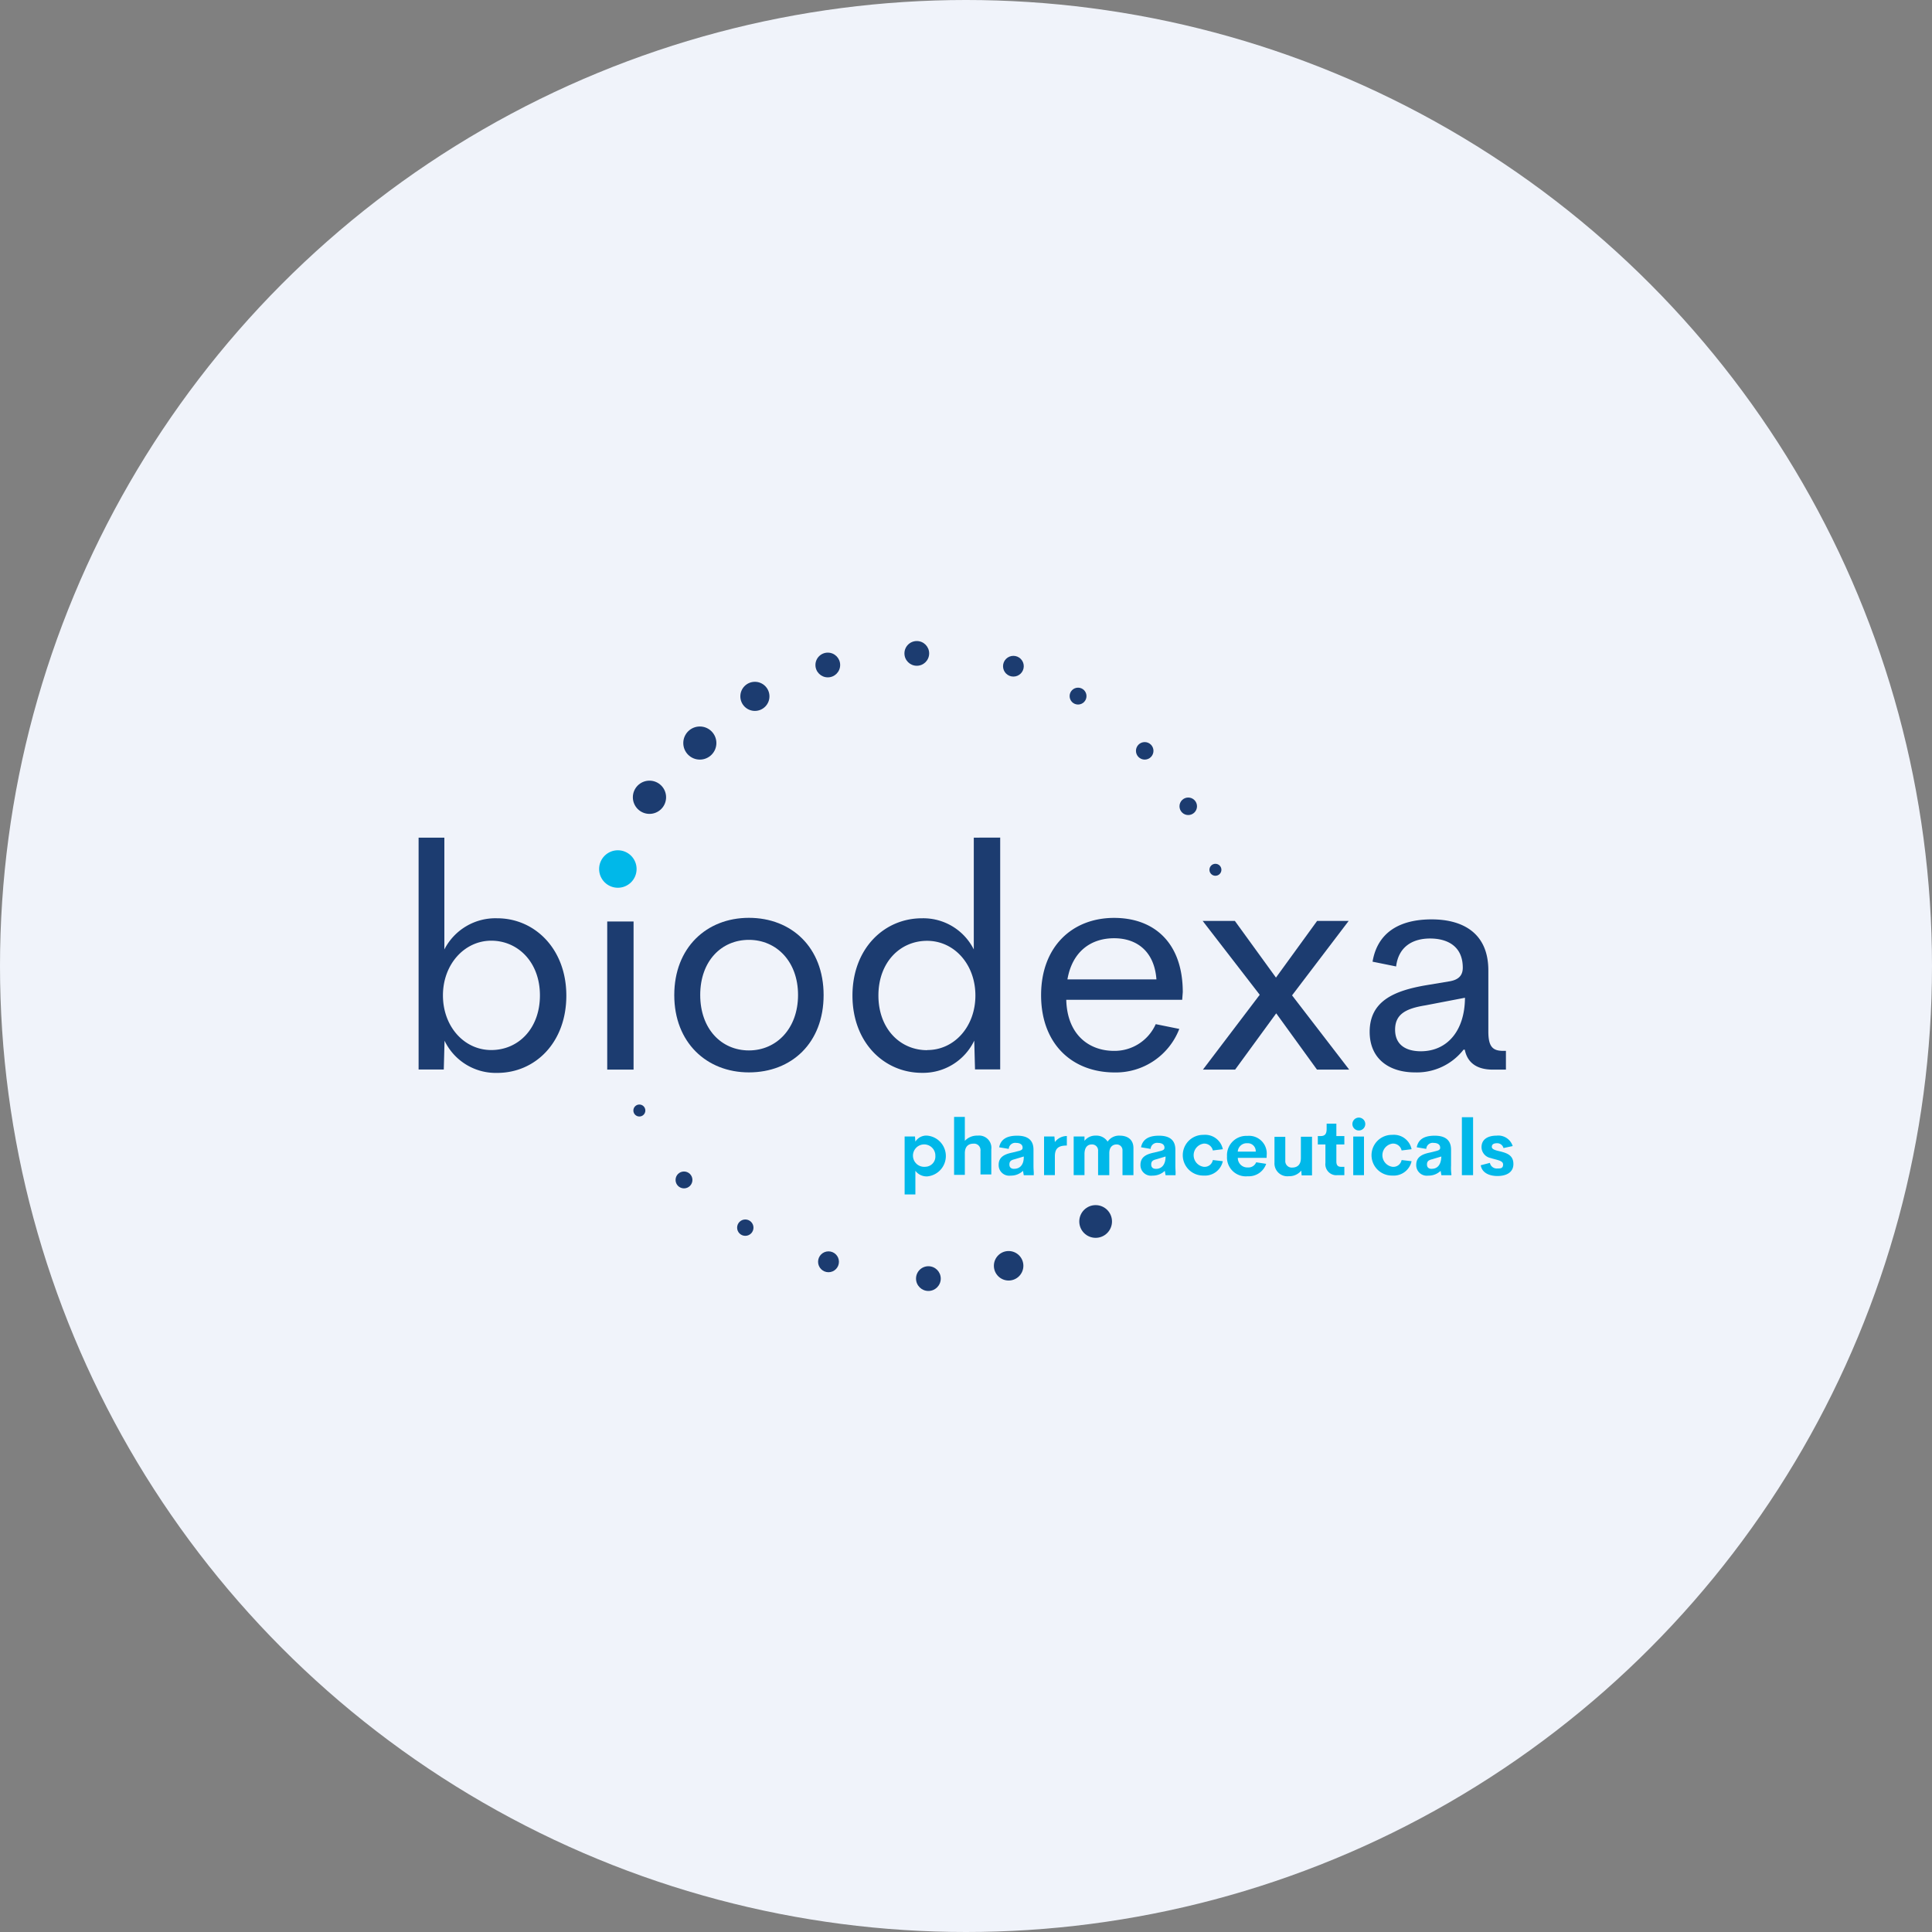
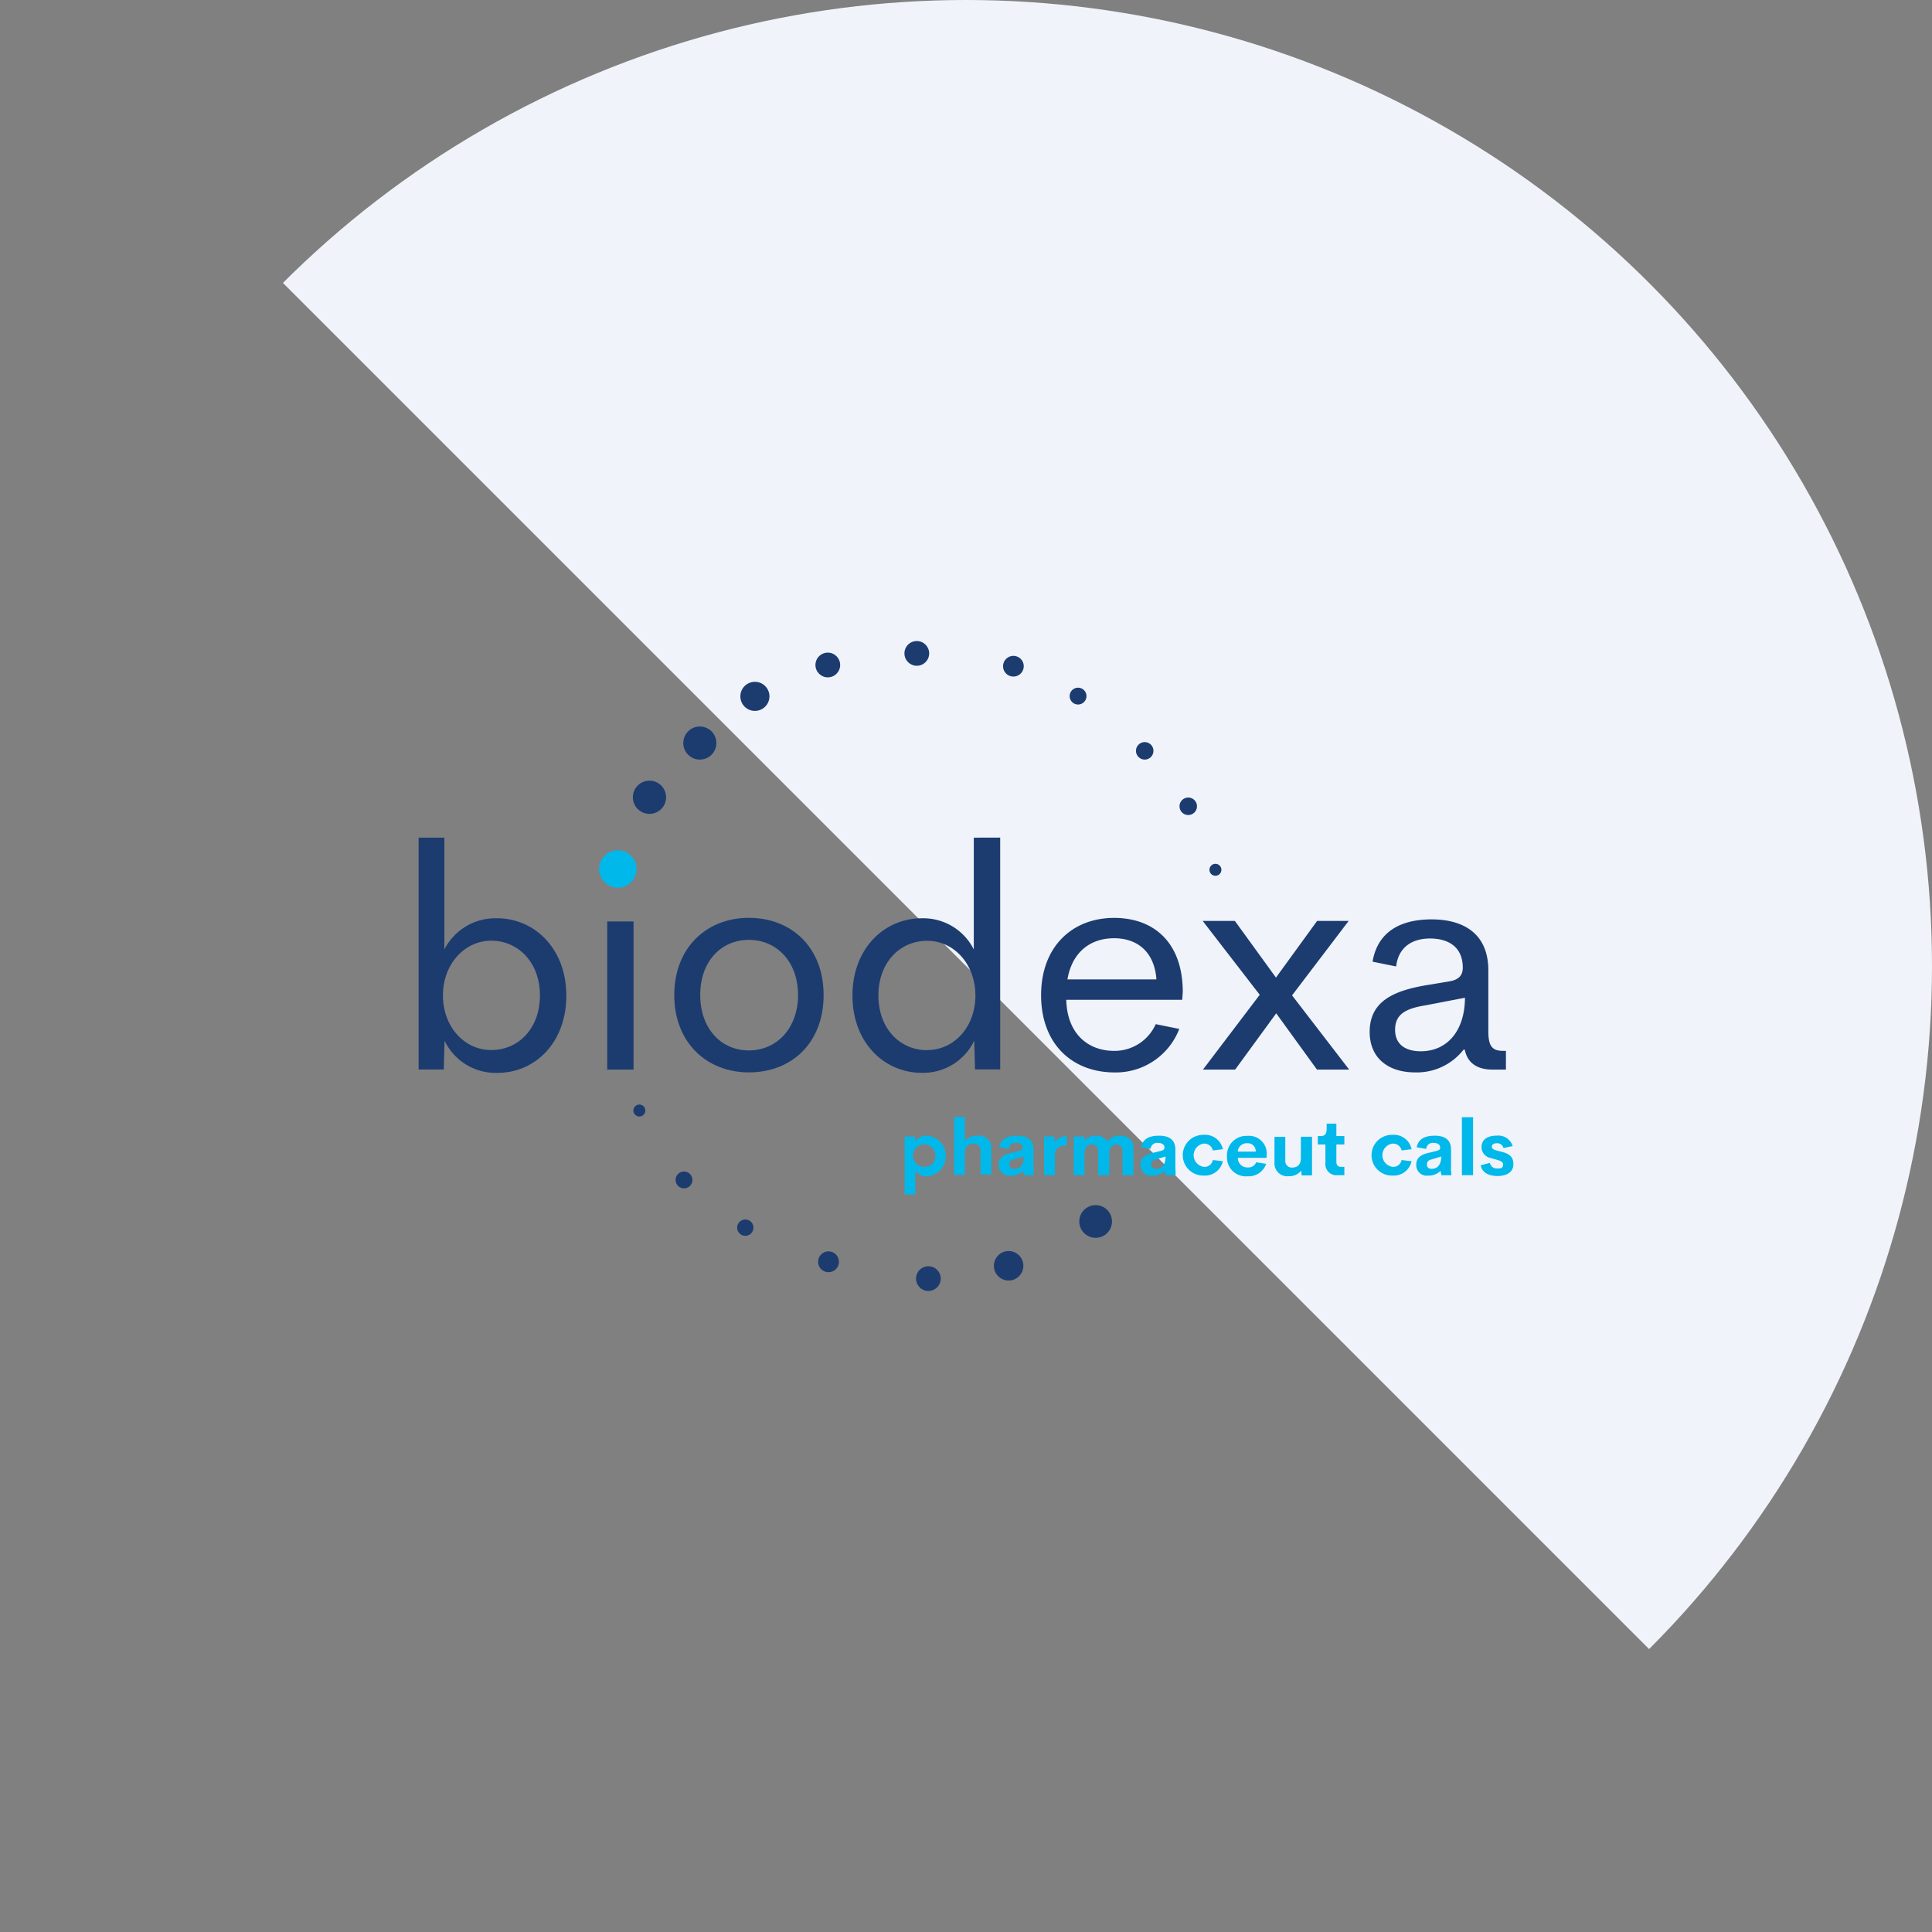
<svg xmlns="http://www.w3.org/2000/svg" id="Layer_1" data-name="Layer 1" viewBox="0 0 300 300" width="300" height="300">
  <rect x="0" y="0" width="300" height="300" fill="#808080" stroke="none" />
  <defs>
    <clipPath id="bz_circular_clip">
      <circle cx="150.0" cy="150.0" r="150.0" />
    </clipPath>
  </defs>
  <g clip-path="url(#bz_circular_clip)">
-     <path d="M-1.5-1.5h303v303H-1.5Z" fill="#f0f3fa" />
+     <path d="M-1.5-1.5h303v303Z" fill="#f0f3fa" />
    <circle cx="100.85" cy="123.8" r="2.58" fill="#1c3c70" />
    <circle cx="128.54" cy="103.26" r="1.92" fill="#1c3c70" />
    <circle cx="117.22" cy="108.13" r="2.26" fill="#1c3c70" />
    <circle cx="157.36" cy="103.45" r="1.61" fill="#1c3c70" />
    <circle cx="167.4" cy="108.09" r="1.31" fill="#1c3c70" />
    <circle cx="177.75" cy="116.59" r="1.36" fill="#1c3c70" />
    <circle cx="184.51" cy="125.2" r="1.36" fill="#1c3c70" />
    <circle cx="188.73" cy="135.06" r="0.93" fill="#1c3c70" />
    <circle cx="170.13" cy="189.67" r="2.54" fill="#1c3c70" />
    <path d="M77.21,142.59A8.9,8.9,0,0,0,69,147.43V130.07H65v36h3.91l.12-4.47a8.82,8.82,0,0,0,8.18,5c5.89,0,10.73-4.71,10.73-12S83,142.59,77.21,142.59Zm-.93,20.46c-4.21,0-7.5-3.66-7.5-8.49s3.35-8.49,7.5-8.49,7.56,3.34,7.56,8.49S80.5,163.05,76.28,163.05Z" fill="#1c3c70" />
    <rect x="94.29" y="143.09" width="4.09" height="23" fill="#1c3c70" />
    <path d="M116.29,166.52c6.64,0,11.6-4.58,11.6-12s-5-12-11.6-12-11.59,4.65-11.59,12S109.72,166.52,116.29,166.52Zm0-3.41c-4.27,0-7.56-3.34-7.56-8.61s3.29-8.56,7.56-8.56,7.63,3.35,7.63,8.56S120.57,163.11,116.29,163.11Z" fill="#1c3c70" />
    <path d="M151.21,130.07v17.36a8.77,8.77,0,0,0-8.05-4.84c-5.89,0-10.79,4.72-10.79,12s4.9,12,10.79,12a8.81,8.81,0,0,0,8.12-5l.12,4.47h3.91v-36Zm-7.25,33c-4.21,0-7.56-3.35-7.56-8.49s3.35-8.49,7.56-8.49,7.5,3.65,7.5,8.49S148.18,163.05,144,163.05Z" fill="#1c3c70" />
    <path d="M183.66,154.06c0-7.68-4.46-11.53-10.66-11.53-6.51,0-11.34,4.47-11.34,12s4.77,12,11.46,12a10.57,10.57,0,0,0,10-6.76l-3.66-.74a7,7,0,0,1-6.45,4.15c-4,0-7.31-2.6-7.44-7.93h18ZM173,145.69c3.6,0,6.26,2.11,6.57,6.39H165.75C166.49,147.8,169.34,145.69,173,145.69Z" fill="#1c3c70" />
    <path d="M186.79,166.09h5l6.38-8.74,6.33,8.74h5l-8.87-11.53L209.42,143h-4.9l-6.39,8.8-6.38-8.8h-5l8.86,11.47Z" fill="#1c3c70" />
    <path d="M219.7,166.52a9.19,9.19,0,0,0,7.56-3.53h.19c.43,2.17,2.05,3.1,4.34,3.1h2.05v-2.91h-.38c-1.61,0-2.35-.56-2.35-3v-9.49c0-6-4.22-7.93-8.8-7.93-5.09,0-8.43,2.11-9.18,6.57l3.66.74c.37-3.1,2.6-4.34,5.27-4.34s5.08,1.18,5.08,4.53c0,1.18-.62,1.86-2,2.11l-3.72.62c-5,.86-8.74,2.48-8.74,7.25C212.7,164.6,215.92,166.52,219.7,166.52Zm.93-3.28c-2.23,0-4-.93-4-3.35s1.68-3.29,4.71-3.78l6.14-1.18C227.45,160.14,224.66,163.24,220.63,163.24Z" fill="#1c3c70" />
    <path d="M144,176.34a2,2,0,0,0-1.86.93l-.06-.8h-1.61v9h1.67V181.8a2.18,2.18,0,0,0,1.86.87,3.18,3.18,0,0,0,0-6.33Zm-.37,4.84a1.74,1.74,0,1,1,1.61-1.86v.12a1.59,1.59,0,0,1-1.45,1.73Z" fill="#00b8e9" />
    <path d="M151.82,176.34a2.58,2.58,0,0,0-2,.81v-3.72h-1.67v9h1.67v-3.35c0-1.18.69-1.49,1.31-1.49a1,1,0,0,1,1.12.93,1,1,0,0,1,0,.25v3.6h1.68v-3.91A1.9,1.9,0,0,0,151.82,176.34Z" fill="#00b8e9" />
    <path d="M160.48,181v-2.48c0-1.79-1.3-2.17-2.54-2.17-1.61,0-2.54.56-2.79,1.8l1.49.25a1,1,0,0,1,1.15-.93h0c.5,0,1,.19,1,.74,0,.25-.12.38-.55.5l-1,.25c-1.24.25-2.17.68-2.17,1.92a1.64,1.64,0,0,0,1.86,1.67,2.7,2.7,0,0,0,1.92-.74l.12.68h1.55v-.18C160.54,182,160.48,181.68,160.48,181Zm-3,.5c-.43,0-.74-.19-.74-.68s.25-.68.8-.81l1.43-.43C159,180.93,158.31,181.49,157.5,181.49Z" fill="#00b8e9" />
    <path d="M163.8,177.34l-.07-.87h-1.61v6h1.68v-2.91c0-1.3.62-1.68,1.86-1.68v-1.48A2.34,2.34,0,0,0,163.8,177.34Z" fill="#00b8e9" />
    <path d="M173.85,176.34a2.15,2.15,0,0,0-1.86.93,2.06,2.06,0,0,0-1.86-.93,2.11,2.11,0,0,0-1.73.81v-.68h-1.68v6h1.68V179.2c0-1.12.55-1.49,1.11-1.49a.93.93,0,0,1,1,.86,1.21,1.21,0,0,1,0,.19v3.72h1.74v-3.41c0-1,.56-1.36,1.12-1.36a.89.89,0,0,1,.93.85v3.92H176v-4.21C176,177,175.15,176.34,173.85,176.34Z" fill="#00b8e9" />
    <path d="M182.51,181v-2.48c0-1.79-1.3-2.17-2.54-2.17-1.61,0-2.54.56-2.79,1.8l1.49.25a1,1,0,0,1,1.15-.93h0c.5,0,1,.19,1,.74,0,.25-.13.38-.56.5l-1,.25c-1.24.25-2.17.68-2.17,1.92a1.64,1.64,0,0,0,1.86,1.67,2.7,2.7,0,0,0,1.92-.74l.12.68h1.55v-.18C182.57,182,182.51,181.68,182.51,181Zm-3,.5c-.44,0-.75-.19-.75-.68s.25-.68.81-.81l1.42-.43c0,1.36-.68,1.92-1.48,1.92Z" fill="#00b8e9" />
    <path d="M186.88,182.54a2.84,2.84,0,0,0,3-2.23l-1.55-.18a1.3,1.3,0,0,1-1.43,1.05,1.82,1.82,0,0,1,0-3.6,1.36,1.36,0,0,1,1.43,1.06l1.55-.19a2.8,2.8,0,0,0-3-2.23,3.16,3.16,0,1,0-.12,6.32Z" fill="#00b8e9" />
    <path d="M196.69,179.38a2.75,2.75,0,0,0-3-3,3,3,0,0,0-3.16,3.17,2.93,2.93,0,0,0,3.22,3.1,2.85,2.85,0,0,0,2.86-1.93l-1.55-.24a1.3,1.3,0,0,1-1.31.8,1.47,1.47,0,0,1-1.54-1.4.28.28,0,0,1,0-.09h4.47Zm-3-1.86a1.23,1.23,0,0,1,1.3,1.17.29.29,0,0,1,0,.13h-2.79a1.39,1.39,0,0,1,1.46-1.3Z" fill="#00b8e9" />
    <path d="M202,176.47v3.35c0,1.11-.62,1.48-1.36,1.48a1,1,0,0,1-1.06-.92,1.21,1.21,0,0,1,0-.19v-3.66h-1.68v4a2,2,0,0,0,2.23,2.11,2.38,2.38,0,0,0,1.93-.87l.06.74h1.61v-6H202Z" fill="#00b8e9" />
    <path d="M207.64,182.48h1.11v-1.3h-.55c-.44,0-.69-.25-.69-.81v-2.66h1.24v-1.3h-1.24v-1.93H206v.81c0,.93-.38,1.12-1,1.12h-.37v1.3h1.18v2.85a1.72,1.72,0,0,0,1.49,1.92A2.29,2.29,0,0,0,207.64,182.48Z" fill="#00b8e9" />
-     <path d="M211,175.54a1,1,0,0,0,1-1,1,1,0,1,0-1,1Zm-.87,6.94h1.67v-6h-1.67Z" fill="#00b8e9" />
    <path d="M216.19,182.54a2.84,2.84,0,0,0,3-2.23l-1.55-.18a1.3,1.3,0,0,1-1.43,1.05,1.82,1.82,0,0,1,0-3.6,1.35,1.35,0,0,1,1.43,1.06l1.55-.19a2.8,2.8,0,0,0-3-2.23,3.16,3.16,0,1,0-.12,6.32Z" fill="#00b8e9" />
    <path d="M225.32,181v-2.48c0-1.79-1.31-2.17-2.54-2.17-1.62,0-2.55.56-2.79,1.8l1.48.25a1,1,0,0,1,1.16-.93h0c.5,0,1,.19,1,.74,0,.25-.12.38-.55.5l-1,.25c-1.24.25-2.17.68-2.17,1.92a1.64,1.64,0,0,0,1.86,1.67,2.7,2.7,0,0,0,1.93-.74l.12.68h1.55v-.18A7.19,7.19,0,0,1,225.32,181Zm-3,.5c-.43,0-.74-.19-.74-.68s.25-.68.8-.81l1.43-.43C223.77,180.93,223.15,181.49,222.34,181.49Z" fill="#00b8e9" />
    <path d="M227,182.48h1.74v-9H227Z" fill="#00b8e9" />
    <path d="M232.52,182.61c1.3,0,2.48-.5,2.48-1.86s-1-1.68-1.92-1.93c-.75-.18-1.43-.31-1.43-.74s.37-.56.81-.56a1,1,0,0,1,1,.75l1.43-.31a2.34,2.34,0,0,0-2.48-1.62c-1.37,0-2.36.56-2.36,1.8a1.74,1.74,0,0,0,1.43,1.68c.93.31,1.92.37,1.92,1s-.43.62-.87.62a1.09,1.09,0,0,1-1.18-.87l-1.42.37C230.1,182.05,231.16,182.61,232.52,182.61Z" fill="#00b8e9" />
    <circle cx="142.36" cy="101.46" r="1.92" fill="#1c3c70" />
    <circle cx="108.67" cy="115.38" r="2.57" fill="#1c3c70" />
    <circle cx="95.94" cy="134.94" r="2.91" fill="#00b8e9" />
    <circle cx="156.62" cy="196.55" r="2.29" fill="#1c3c70" />
    <circle cx="144.16" cy="198.54" r="1.92" fill="#1c3c70" />
    <circle cx="128.65" cy="195.93" r="1.62" fill="#1c3c70" />
    <circle cx="115.73" cy="190.63" r="1.27" fill="#1c3c70" />
    <circle cx="106.21" cy="183.22" r="1.31" fill="#1c3c70" />
    <circle cx="99.28" cy="172.44" r="0.93" fill="#1c3c70" />
  </g>
</svg>